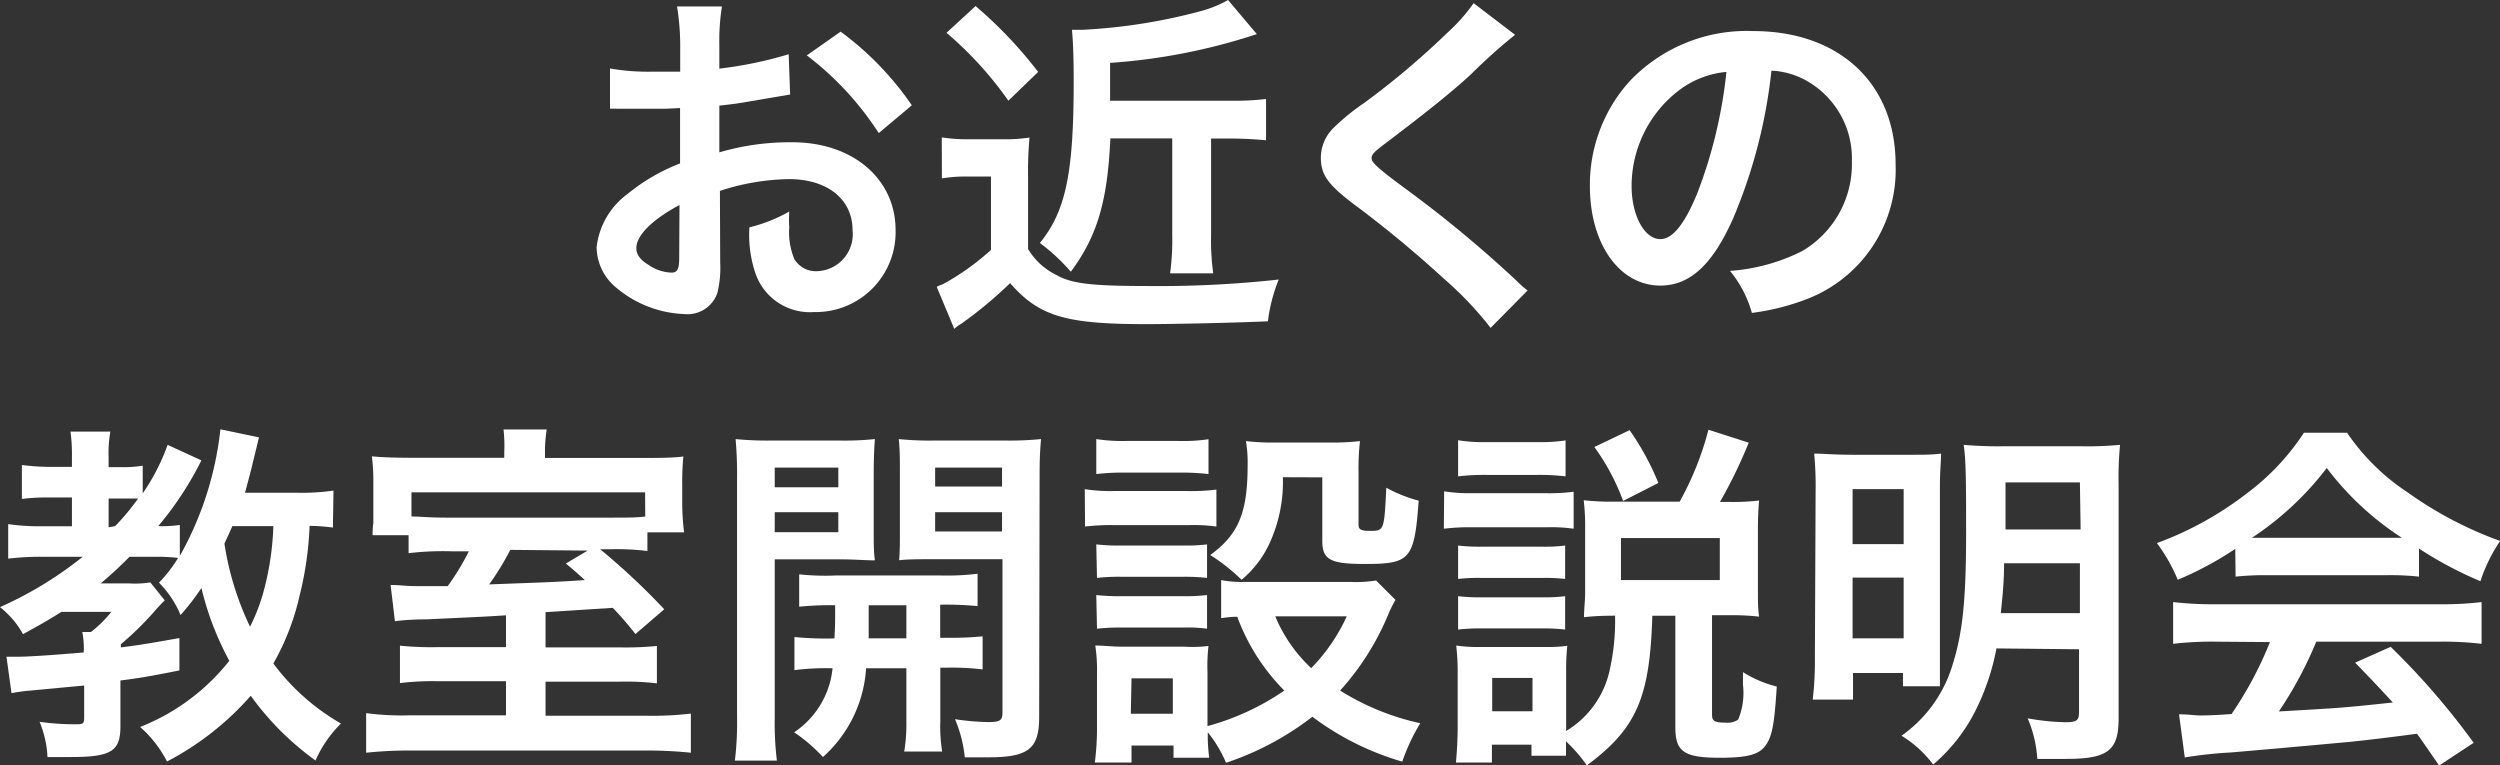
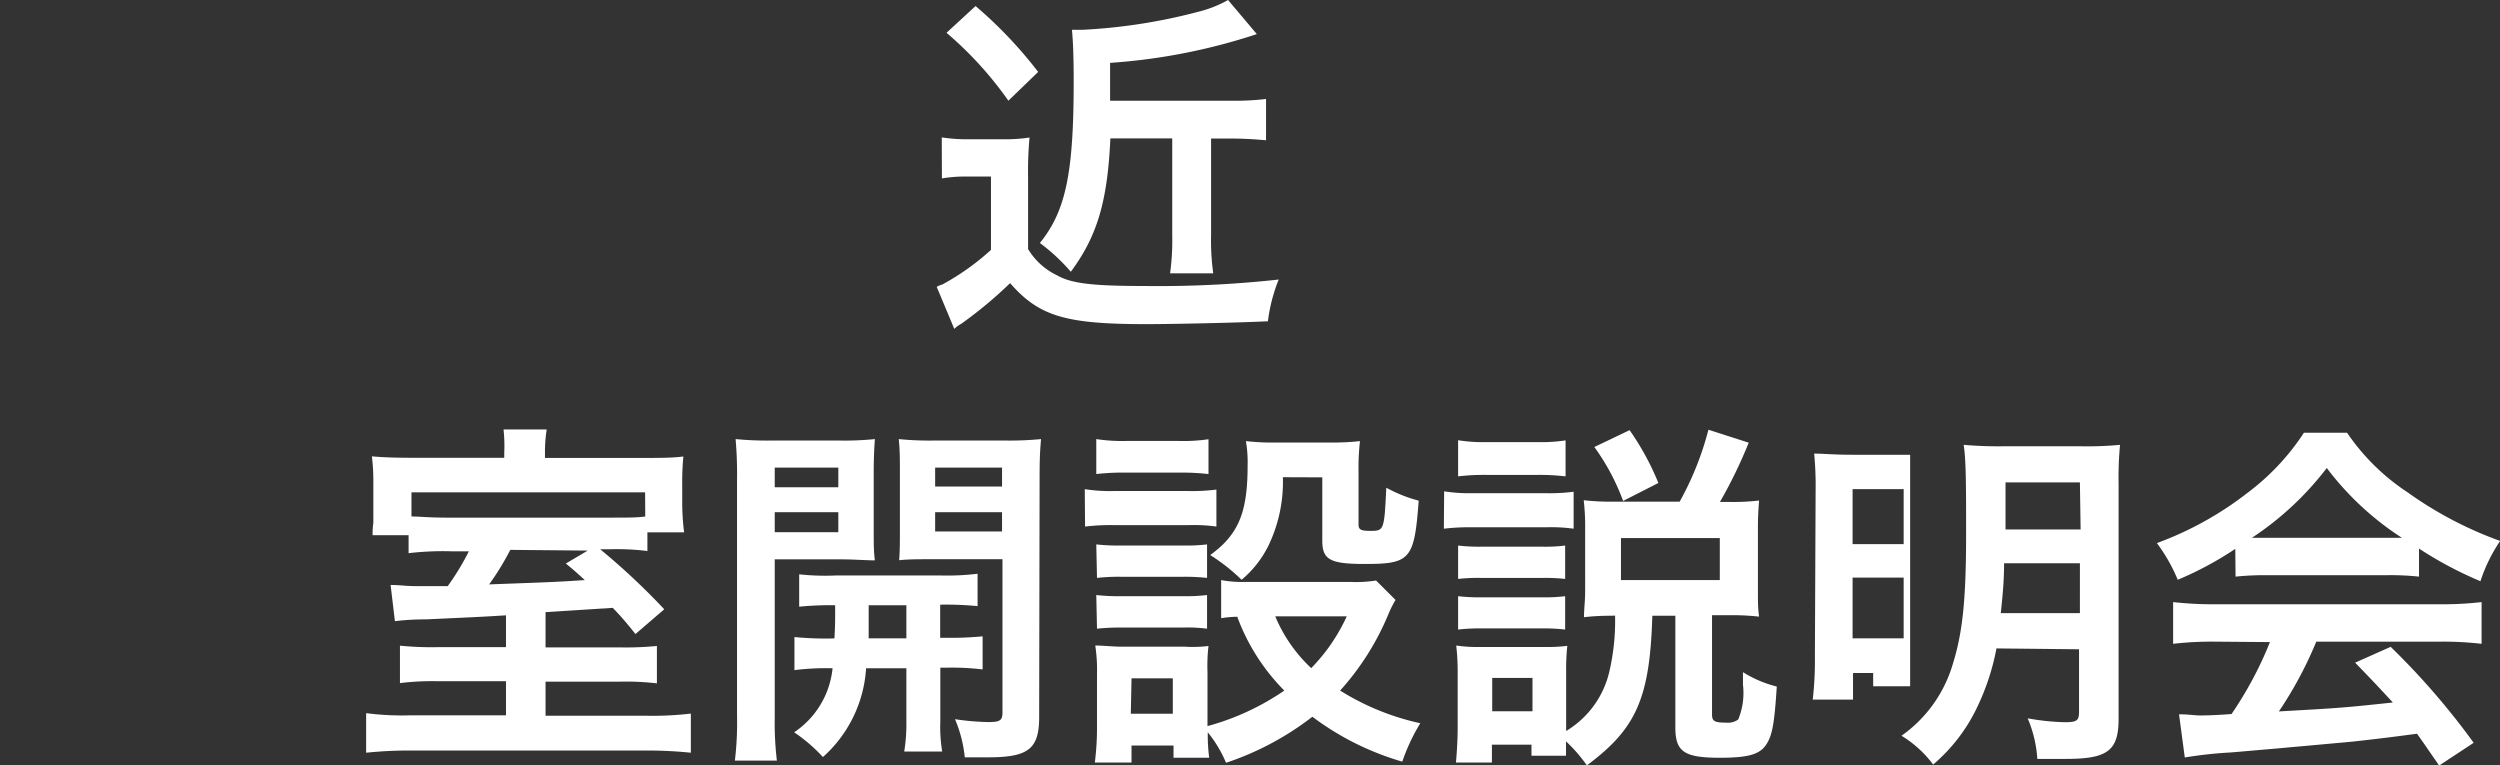
<svg xmlns="http://www.w3.org/2000/svg" viewBox="0 0 173.77 53.19">
  <rect x="0" y="0" width="173.77" height="53.19" fill="#333333" stroke="none" />
  <defs>
    <style>.cls-1{fill:#fff;}</style>
  </defs>
  <title>conv1</title>
  <g id="レイヤー_2" data-name="レイヤー 2">
    <g id="レイヤー_1-2" data-name="レイヤー 1">
-       <path class="cls-1" d="M50.06,18.25a7.43,7.43,0,0,1-.2,2.13,2.2,2.2,0,0,1-2.3,1.45A7.78,7.78,0,0,1,42.84,20a3.67,3.67,0,0,1-1.37-2.82,5.34,5.34,0,0,1,2.15-3.7,13.36,13.36,0,0,1,3.65-2.12l0-3.85-1,.05c-.37,0-.73,0-1.35,0l-1.37,0c-.33,0-.55,0-.62,0a4.62,4.62,0,0,0-.53,0l0-2.8a15.38,15.38,0,0,0,3,.22c.25,0,.52,0,.88,0,.6,0,.72,0,1,0V3.32A17.12,17.12,0,0,0,47.06.45h3.12A15.32,15.32,0,0,0,50,3.17v1.6a27.78,27.78,0,0,0,4.82-1l.1,2.8-2.65.45c-.82.15-1.32.22-2.27.32v3.25a17.33,17.33,0,0,1,5.1-.7c4.17,0,7.15,2.55,7.15,6.1a5.55,5.55,0,0,1-5.67,5.7A4,4,0,0,1,52.51,19a8.34,8.34,0,0,1-.42-3.2,10.53,10.53,0,0,0,2.77-1.1,8.7,8.7,0,0,0,0,1.1,4.82,4.82,0,0,0,.35,2.2,1.73,1.73,0,0,0,1.57.85A2.57,2.57,0,0,0,59.26,16c0-2.15-1.75-3.55-4.42-3.55a16,16,0,0,0-4.8.82Zm-2.83-4c-1.87,1-3,2.1-3,3,0,.42.25.8.83,1.15a3,3,0,0,0,1.6.55c.42,0,.55-.23.55-1.05Zm13.85-5a21.34,21.34,0,0,0-5-5.4L58.43,2.2a21.18,21.18,0,0,1,4.95,5.12Z" />
      <path class="cls-1" d="M65.46,9.55a11.57,11.57,0,0,0,2,.13h2.2a11.42,11.42,0,0,0,1.9-.12,25.64,25.64,0,0,0-.1,2.75v5a4.68,4.68,0,0,0,2,1.82c1,.57,2.4.75,6.17.75a76.56,76.56,0,0,0,9.25-.45,11.56,11.56,0,0,0-.75,2.9c-1.95.1-6.6.2-8.45.2-5.65,0-7.45-.55-9.47-2.85a29.4,29.4,0,0,1-3.4,2.83,2.09,2.09,0,0,0-.48.35l-1.22-2.92a1.63,1.63,0,0,1,.4-.17,17.13,17.13,0,0,0,3.37-2.4v-5.1H67.19a10,10,0,0,0-1.72.13ZM67.81.42A29.87,29.87,0,0,1,72.16,5L70.09,7a25.15,25.15,0,0,0-4.3-4.72Zm9.37,9.2c-.2,4.4-.92,6.8-2.75,9.27a13.21,13.21,0,0,0-2.15-2c1.8-2.22,2.35-4.85,2.35-11.22,0-1.83-.05-2.85-.12-3.6l.77,0A39.06,39.06,0,0,0,83.36.8a8.11,8.11,0,0,0,2-.8l2,2.37a41.38,41.38,0,0,1-10.2,2V7h8.27a18.61,18.61,0,0,0,2.57-.12V9.75c-.77-.07-1.55-.12-2.47-.12H84.18v6.7A16.61,16.61,0,0,0,84.33,19h-3a16.93,16.93,0,0,0,.15-2.67V9.62Z" />
-       <path class="cls-1" d="M105.31,2.42a37.93,37.93,0,0,0-3.07,2.75c-1.27,1.17-3,2.57-5.95,4.8-.77.58-.95.77-.95,1s0,.42,2.25,2.07a83.94,83.94,0,0,1,7.87,6.52,6.21,6.21,0,0,0,.72.63l-2.57,2.6a24.13,24.13,0,0,0-3.25-3.42,79.32,79.32,0,0,0-6.45-5.32c-1.65-1.28-2.1-1.95-2.1-3.1a2.92,2.92,0,0,1,.82-2,15.33,15.33,0,0,1,2.2-1.8,56,56,0,0,0,5.77-4.87A12.37,12.37,0,0,0,102.43.22Z" />
-       <path class="cls-1" d="M120.48,15.15c-1.42,3.22-3,4.7-5.07,4.7-2.85,0-4.9-2.9-4.9-6.92a10.74,10.74,0,0,1,2.75-7.27,11.22,11.22,0,0,1,8.6-3.5c6,0,9.9,3.65,9.9,9.27a9.63,9.63,0,0,1-6.07,9.32,16.39,16.39,0,0,1-3.92,1,8,8,0,0,0-1.52-2.92,13.27,13.27,0,0,0,5-1.37,7,7,0,0,0,3.47-6.25,6.19,6.19,0,0,0-3.07-5.55,5.48,5.48,0,0,0-2.52-.75A36.14,36.14,0,0,1,120.48,15.15ZM116.81,6.2a8.37,8.37,0,0,0-3.4,6.75c0,2,.88,3.67,2,3.67.83,0,1.67-1,2.57-3.2A32.91,32.91,0,0,0,120,5,6.37,6.37,0,0,0,116.81,6.2Z" />
-       <path class="cls-1" d="M23.14,36.67a13.73,13.73,0,0,0-1.62-.12,23.57,23.57,0,0,1-.7,4.87A17.18,17.18,0,0,1,19,46.12a15.37,15.37,0,0,0,4.7,4.17,8.32,8.32,0,0,0-1.77,2.57,19.68,19.68,0,0,1-4.5-4.5,20.11,20.11,0,0,1-5.82,4.57,8.16,8.16,0,0,0-1.87-2.4,14.83,14.83,0,0,0,6.2-4.6A20.62,20.62,0,0,1,14,40.87a16.52,16.52,0,0,1-1.45,1.88,6.94,6.94,0,0,0-1.5-2.25,9.74,9.74,0,0,0,1.33-1.72,12.47,12.47,0,0,0-1.45-.08H9a26.68,26.68,0,0,1-2,1.85H8.95a6.75,6.75,0,0,0,1.5-.07l1,1.25c-.35.35-.53.55-.53.55a21.43,21.43,0,0,1-2.52,2.5V45c1.35-.17,2.1-.3,4.07-.65l0,2.25c-2,.4-2.75.53-4.1.7V50.5c0,1.72-.65,2.12-3.45,2.12-.42,0-.75,0-1.62,0a7.23,7.23,0,0,0-.55-2.45,17,17,0,0,0,2.65.17c.4,0,.45-.08.45-.5V47.65L2.12,48a11.65,11.65,0,0,0-1.32.18L.45,45.65h.7c.82,0,2.6-.12,4.67-.3a5.78,5.78,0,0,0-.1-1.42h.6a8.41,8.41,0,0,0,1.42-1.4H4.27c-1,.63-1.67,1-2.67,1.55A6.27,6.27,0,0,0,0,42.2a26.25,26.25,0,0,0,5.75-3.5H2.87a19.08,19.08,0,0,0-2.3.13v-2.4a15.12,15.12,0,0,0,2.35.15H5v-2H3.52a14.31,14.31,0,0,0-2,.1V32.32a14.77,14.77,0,0,0,2.07.13H5v-.7A11.85,11.85,0,0,0,4.9,30H7.67a8.73,8.73,0,0,0-.12,1.8v.67h.87a8.2,8.2,0,0,0,1.5-.1v1.92a14.39,14.39,0,0,0,1.73-3.37L14,32a23.2,23.2,0,0,1-3,4.57,8.6,8.6,0,0,0,1.5-.08v2.15a23,23,0,0,0,2.82-8.8L18,30.4c-.15.63-.15.63-.45,1.85-.07.33-.22.88-.52,2h3.65a15.39,15.39,0,0,0,2.5-.15ZM8,36.57a15.85,15.85,0,0,0,1.6-1.92c-.25,0-.67,0-1,0H7.55v2Zm8.15,0c-.25.58-.35.77-.55,1.22a20.49,20.49,0,0,0,1.78,5.77,13.11,13.11,0,0,0,1-2.67A19.66,19.66,0,0,0,19,36.57Z" />
      <path class="cls-1" d="M35.17,42.77c-1.62.1-1.62.1-5.52.28-1.2,0-2,.1-2.2.13l-.3-2.52c.65,0,1,.08,1.82.08.45,0,1,0,2.15,0a17.55,17.55,0,0,0,1.47-2.42H31.4a20.42,20.42,0,0,0-3,.13V37.2H25.9a5.05,5.05,0,0,1,.05-.85c0-.33,0-.9,0-1.5V33.57a14,14,0,0,0-.1-1.85c.9.08,1.67.1,3.1.1h6.1v-.35A10.71,10.71,0,0,0,35,29.85h3a10.1,10.1,0,0,0-.12,1.63v.35h6.47c1.55,0,2.38,0,3.15-.1a18,18,0,0,0-.08,1.95V35a16.52,16.52,0,0,0,.13,2H45v1.3a17.39,17.39,0,0,0-2.7-.12h-.58a47.35,47.35,0,0,1,4.45,4.17l-2,1.72c-.8-1-1.08-1.3-1.58-1.82l-4.67.3V45h5.22a22.19,22.19,0,0,0,2.52-.1v2.6a18.25,18.25,0,0,0-2.57-.12H37.92v2.37h7a22.68,22.68,0,0,0,3.1-.15v2.72a29.74,29.74,0,0,0-3.42-.15H28.82a28.77,28.77,0,0,0-3.37.15V49.57a19.51,19.51,0,0,0,3.1.15h6.62V47.35H30.42a18.58,18.58,0,0,0-2.62.13v-2.6a22.1,22.1,0,0,0,2.67.1h4.7Zm9.67-8.55H28.6V35.9c.58,0,1.18.08,2.5.08H42.25c1.43,0,2.05,0,2.6-.08Zm-9.37,4A18.94,18.94,0,0,1,34,40.62c4.67-.17,4.67-.17,6.65-.3-.5-.45-.67-.62-1.32-1.15l1.52-.9Z" />
      <path class="cls-1" d="M53.85,49.87a22,22,0,0,0,.15,3H51.08a22.16,22.16,0,0,0,.15-3.1V33.32a27.34,27.34,0,0,0-.1-2.8,22.65,22.65,0,0,0,2.58.1h4.55a21.06,21.06,0,0,0,2.55-.1c-.05.73-.08,1.45-.08,2.33V36.7c0,1.13,0,1.6.08,2.25-.65,0-1.43-.07-2.3-.07H53.85Zm0-16h4.42V32.5H53.85Zm0,3.12h4.42V35.6H53.85ZM58,44.37c.05-.87.05-1.15.05-2.3a21.77,21.77,0,0,0-2.5.1V39.92A16.81,16.81,0,0,0,58.1,40h7.25a17.74,17.74,0,0,0,2.6-.12v2.25a22.63,22.63,0,0,0-2.6-.1v2.3h.38a22.4,22.4,0,0,0,2.57-.1v2.3a17.83,17.83,0,0,0-2.57-.12h-.37v3.7a10.67,10.67,0,0,0,.13,2.13H62.85A11.7,11.7,0,0,0,63,50.12V46.45h-2.8a9,9,0,0,1-3,6.17,11.3,11.3,0,0,0-2-1.72,6.08,6.08,0,0,0,2.67-4.45,17.32,17.32,0,0,0-2.65.13v-2.3a22.61,22.61,0,0,0,2.6.1Zm2.38-2.3c0,1.12,0,1.12,0,2.3H63v-2.3Zm11.85,7.77c0,2.22-.75,2.8-3.55,2.8-.45,0-.8,0-1.62,0a9,9,0,0,0-.68-2.65,17.85,17.85,0,0,0,2.3.2c.8,0,1-.1,1-.65V38.87h-4.9c-.87,0-1.68,0-2.28.07.05-.72.05-1.12.05-2.25V32.85c0-1,0-1.6-.08-2.33a21.61,21.61,0,0,0,2.55.1h4.77a22.34,22.34,0,0,0,2.57-.1c-.08.92-.1,1.53-.1,2.77ZM65,33.82h4.65V32.5H65Zm0,3.12h4.65V35.6H65Z" />
      <path class="cls-1" d="M75.4,34a11.19,11.19,0,0,0,2,.13h5.15a13.43,13.43,0,0,0,2-.1v2.57a11.25,11.25,0,0,0-1.9-.1H77.42a15.07,15.07,0,0,0-2,.1ZM97,41.7a7.62,7.62,0,0,0-.5,1A18.42,18.42,0,0,1,93.15,48a17.47,17.47,0,0,0,5.57,2.27,13.62,13.62,0,0,0-1.25,2.67,19.38,19.38,0,0,1-6.25-3.12,20.22,20.22,0,0,1-6,3.2,8.71,8.71,0,0,0-1.27-2.12,11.91,11.91,0,0,0,.1,1.77H81.57v-.85H78.65V53H76.1a19,19,0,0,0,.15-2.47V46.87a11.5,11.5,0,0,0-.12-2c.63,0,1.15.08,1.93.08h4.3A8.84,8.84,0,0,0,84,44.9a12,12,0,0,0-.07,1.82v3.75A17.53,17.53,0,0,0,89.27,48,14.27,14.27,0,0,1,86,42.87a7.13,7.13,0,0,0-1.12.1V40.32a7.72,7.72,0,0,0,1.6.13H93.9a8.87,8.87,0,0,0,1.75-.1ZM76.2,30.52a12,12,0,0,0,2.1.13h3.6a12,12,0,0,0,2.1-.12v2.42a17.08,17.08,0,0,0-2.1-.1H78.3a16.57,16.57,0,0,0-2.1.1Zm0,7.32a13.82,13.82,0,0,0,1.65.08h4.45a12.33,12.33,0,0,0,1.6-.08v2.33a14.12,14.12,0,0,0-1.6-.08H77.9a13.89,13.89,0,0,0-1.65.08Zm0,3.52a13.82,13.82,0,0,0,1.65.08h4.45a12.33,12.33,0,0,0,1.6-.08V43.7a10.4,10.4,0,0,0-1.65-.08H77.87a14.22,14.22,0,0,0-1.62.08Zm2.4,8.25h2.92V47.15H78.65ZM89.17,33.17a10.21,10.21,0,0,1-1,4.75A7.29,7.29,0,0,1,86.3,40.3a13.12,13.12,0,0,0-2.18-1.72c2-1.45,2.6-3,2.6-6.25a8.58,8.58,0,0,0-.12-1.67,16,16,0,0,0,2,.1H92.4a17.51,17.51,0,0,0,2.13-.1,16,16,0,0,0-.1,2.12v3.7c0,.32.17.42.78.42,1,0,1,0,1.15-3a9.84,9.84,0,0,0,2.25.9c-.3,4.1-.58,4.4-3.75,4.4-2.42,0-2.95-.3-2.95-1.62v-4.4Zm-.53,9.67a10.41,10.41,0,0,0,2.5,3.6,12.64,12.64,0,0,0,2.47-3.6Z" />
      <path class="cls-1" d="M100.38,34.15a11,11,0,0,0,2,.13h5a13.13,13.13,0,0,0,2-.1v2.57a11.28,11.28,0,0,0-1.9-.1h-5.12a14.91,14.91,0,0,0-2,.1Zm11.57,8.65a15.8,15.8,0,0,0-1.85.1c0-.57.08-1.1.08-1.8V36.77a15.32,15.32,0,0,0-.1-2,17.06,17.06,0,0,0,2.1.1h4.57a21.26,21.26,0,0,0,2-5l2.8.9a33.18,33.18,0,0,1-2,4.12h.72a15.39,15.39,0,0,0,2-.1c-.05.67-.08,1.15-.08,1.85v4.5c0,.72,0,1.13.08,1.72a17.46,17.46,0,0,0-1.87-.1H119v6.9c0,.47.17.57,1,.57a1.2,1.2,0,0,0,.82-.22,4.84,4.84,0,0,0,.33-2.42v-.87a8.06,8.06,0,0,0,2.35,1c-.17,2.7-.33,3.47-.78,4.1s-1.27.85-3.17.85c-2.5,0-3.1-.42-3.1-2.12V42.8h-1.6c-.17,5.75-1.12,7.85-4.55,10.4a10.6,10.6,0,0,0-1.45-1.67c0,.45,0,.63,0,1h-2.4v-.77h-2.75V53H101.2c.07-.77.12-1.67.12-2.45V46.82a16.1,16.1,0,0,0-.1-1.95,10.12,10.12,0,0,0,1.67.1h4.55a10.37,10.37,0,0,0,1.5-.08,15.6,15.6,0,0,0-.08,1.8v4.12a6.53,6.53,0,0,0,3-4.12,15.5,15.5,0,0,0,.4-3.9Zm-10.6-12.2a11,11,0,0,0,2,.13h3.47a11.35,11.35,0,0,0,2-.12v2.5a16,16,0,0,0-2-.1h-3.47a15.73,15.73,0,0,0-2,.1Zm0,7.32a12.69,12.69,0,0,0,1.57.08h4.35a11,11,0,0,0,1.52-.08v2.32a12.37,12.37,0,0,0-1.52-.07h-4.35a12.72,12.72,0,0,0-1.57.07Zm0,3.52a12.69,12.69,0,0,0,1.57.08h4.32a11.45,11.45,0,0,0,1.55-.08v2.32a12.41,12.41,0,0,0-1.57-.08H102.9a12.51,12.51,0,0,0-1.55.08Zm2.37,8h2.8V47.12h-2.8Zm9.1-14.62a15.41,15.41,0,0,0-2-3.75l2.45-1.17a18.49,18.49,0,0,1,2,3.67Zm-.15,5.5h6.87V37.4h-6.87Z" />
-       <path class="cls-1" d="M126.2,34.1a23.77,23.77,0,0,0-.1-2.57c.7,0,1.3.08,2.72.08h3.95c1,0,1.5,0,2.15-.08,0,.6-.08,1.1-.08,2.27V45.15c0,1.35,0,2,0,2.55h-2.57v-.92H128.8v1.85H126a23.91,23.91,0,0,0,.15-3Zm2.57,3.72h3.55V34h-3.55Zm0,6.55h3.55V40.15h-3.55Zm10,.7a16.43,16.43,0,0,1-1.3,4,11.94,11.94,0,0,1-3.1,4.07,7.88,7.88,0,0,0-2.2-2,9.3,9.3,0,0,0,3.57-5c.67-2.15.92-4.42.92-9,0-3.32,0-5.17-.17-6.22a27.76,27.76,0,0,0,2.77.1h5.4a23.78,23.78,0,0,0,2.7-.1,23.88,23.88,0,0,0-.1,2.75V49.95c0,2.22-.75,2.8-3.65,2.8-.43,0-1.33,0-2,0a8.53,8.53,0,0,0-.67-2.82,16.54,16.54,0,0,0,2.57.27c.88,0,1-.12,1-.77v-4.3Zm.53-5.92c0,1.2-.1,2.27-.23,3.47h5.5V39.15Zm5.27-5.62H139.4V36.8h5.22Z" />
+       <path class="cls-1" d="M126.2,34.1a23.77,23.77,0,0,0-.1-2.57c.7,0,1.3.08,2.72.08h3.95V45.15c0,1.35,0,2,0,2.55h-2.57v-.92H128.8v1.85H126a23.91,23.91,0,0,0,.15-3Zm2.57,3.72h3.55V34h-3.55Zm0,6.55h3.55V40.15h-3.55Zm10,.7a16.43,16.43,0,0,1-1.3,4,11.94,11.94,0,0,1-3.1,4.07,7.88,7.88,0,0,0-2.2-2,9.3,9.3,0,0,0,3.57-5c.67-2.15.92-4.42.92-9,0-3.32,0-5.17-.17-6.22a27.76,27.76,0,0,0,2.77.1h5.4a23.78,23.78,0,0,0,2.7-.1,23.88,23.88,0,0,0-.1,2.75V49.95c0,2.22-.75,2.8-3.65,2.8-.43,0-1.33,0-2,0a8.53,8.53,0,0,0-.67-2.82,16.54,16.54,0,0,0,2.57.27c.88,0,1-.12,1-.77v-4.3Zm.53-5.92c0,1.2-.1,2.27-.23,3.47h5.5V39.15Zm5.27-5.62H139.4V36.8h5.22Z" />
      <path class="cls-1" d="M155.37,38.15a23.5,23.5,0,0,1-4,2.15,11.61,11.61,0,0,0-1.45-2.55,23.34,23.34,0,0,0,6.27-3.47,16.45,16.45,0,0,0,3.95-4.2h3a15.16,15.16,0,0,0,4.22,4.15,26.4,26.4,0,0,0,6.42,3.37,11.11,11.11,0,0,0-1.37,2.8,26.7,26.7,0,0,1-4.27-2.27v1.95a18.93,18.93,0,0,0-2.25-.1h-8.35a19.93,19.93,0,0,0-2.15.1ZM154,44.6a23.51,23.51,0,0,0-2.95.15v-2.9A24.41,24.41,0,0,0,154,42h15.57a23.39,23.39,0,0,0,2.92-.15v2.9a23.32,23.32,0,0,0-2.92-.15H161a27.22,27.22,0,0,1-2.6,4.85c4.42-.25,4.42-.25,7.92-.62-.8-.87-1.22-1.33-2.62-2.77l2.47-1.1a51.22,51.22,0,0,1,5.77,6.67l-2.4,1.58C168.7,52,168.45,51.62,168,51c-2.07.28-3.57.45-4.5.55-2.47.23-7.42.67-8.42.75a29.61,29.61,0,0,0-3.22.35l-.4-3c.67,0,1.1.08,1.45.08.18,0,.92,0,2.2-.1a25.89,25.89,0,0,0,2.67-5Zm11.85-7.22c.4,0,.63,0,1.1,0a20.36,20.36,0,0,1-5.22-4.85,21.32,21.32,0,0,1-5.2,4.85c.42,0,.58,0,1,0Z" />
    </g>
  </g>
</svg>